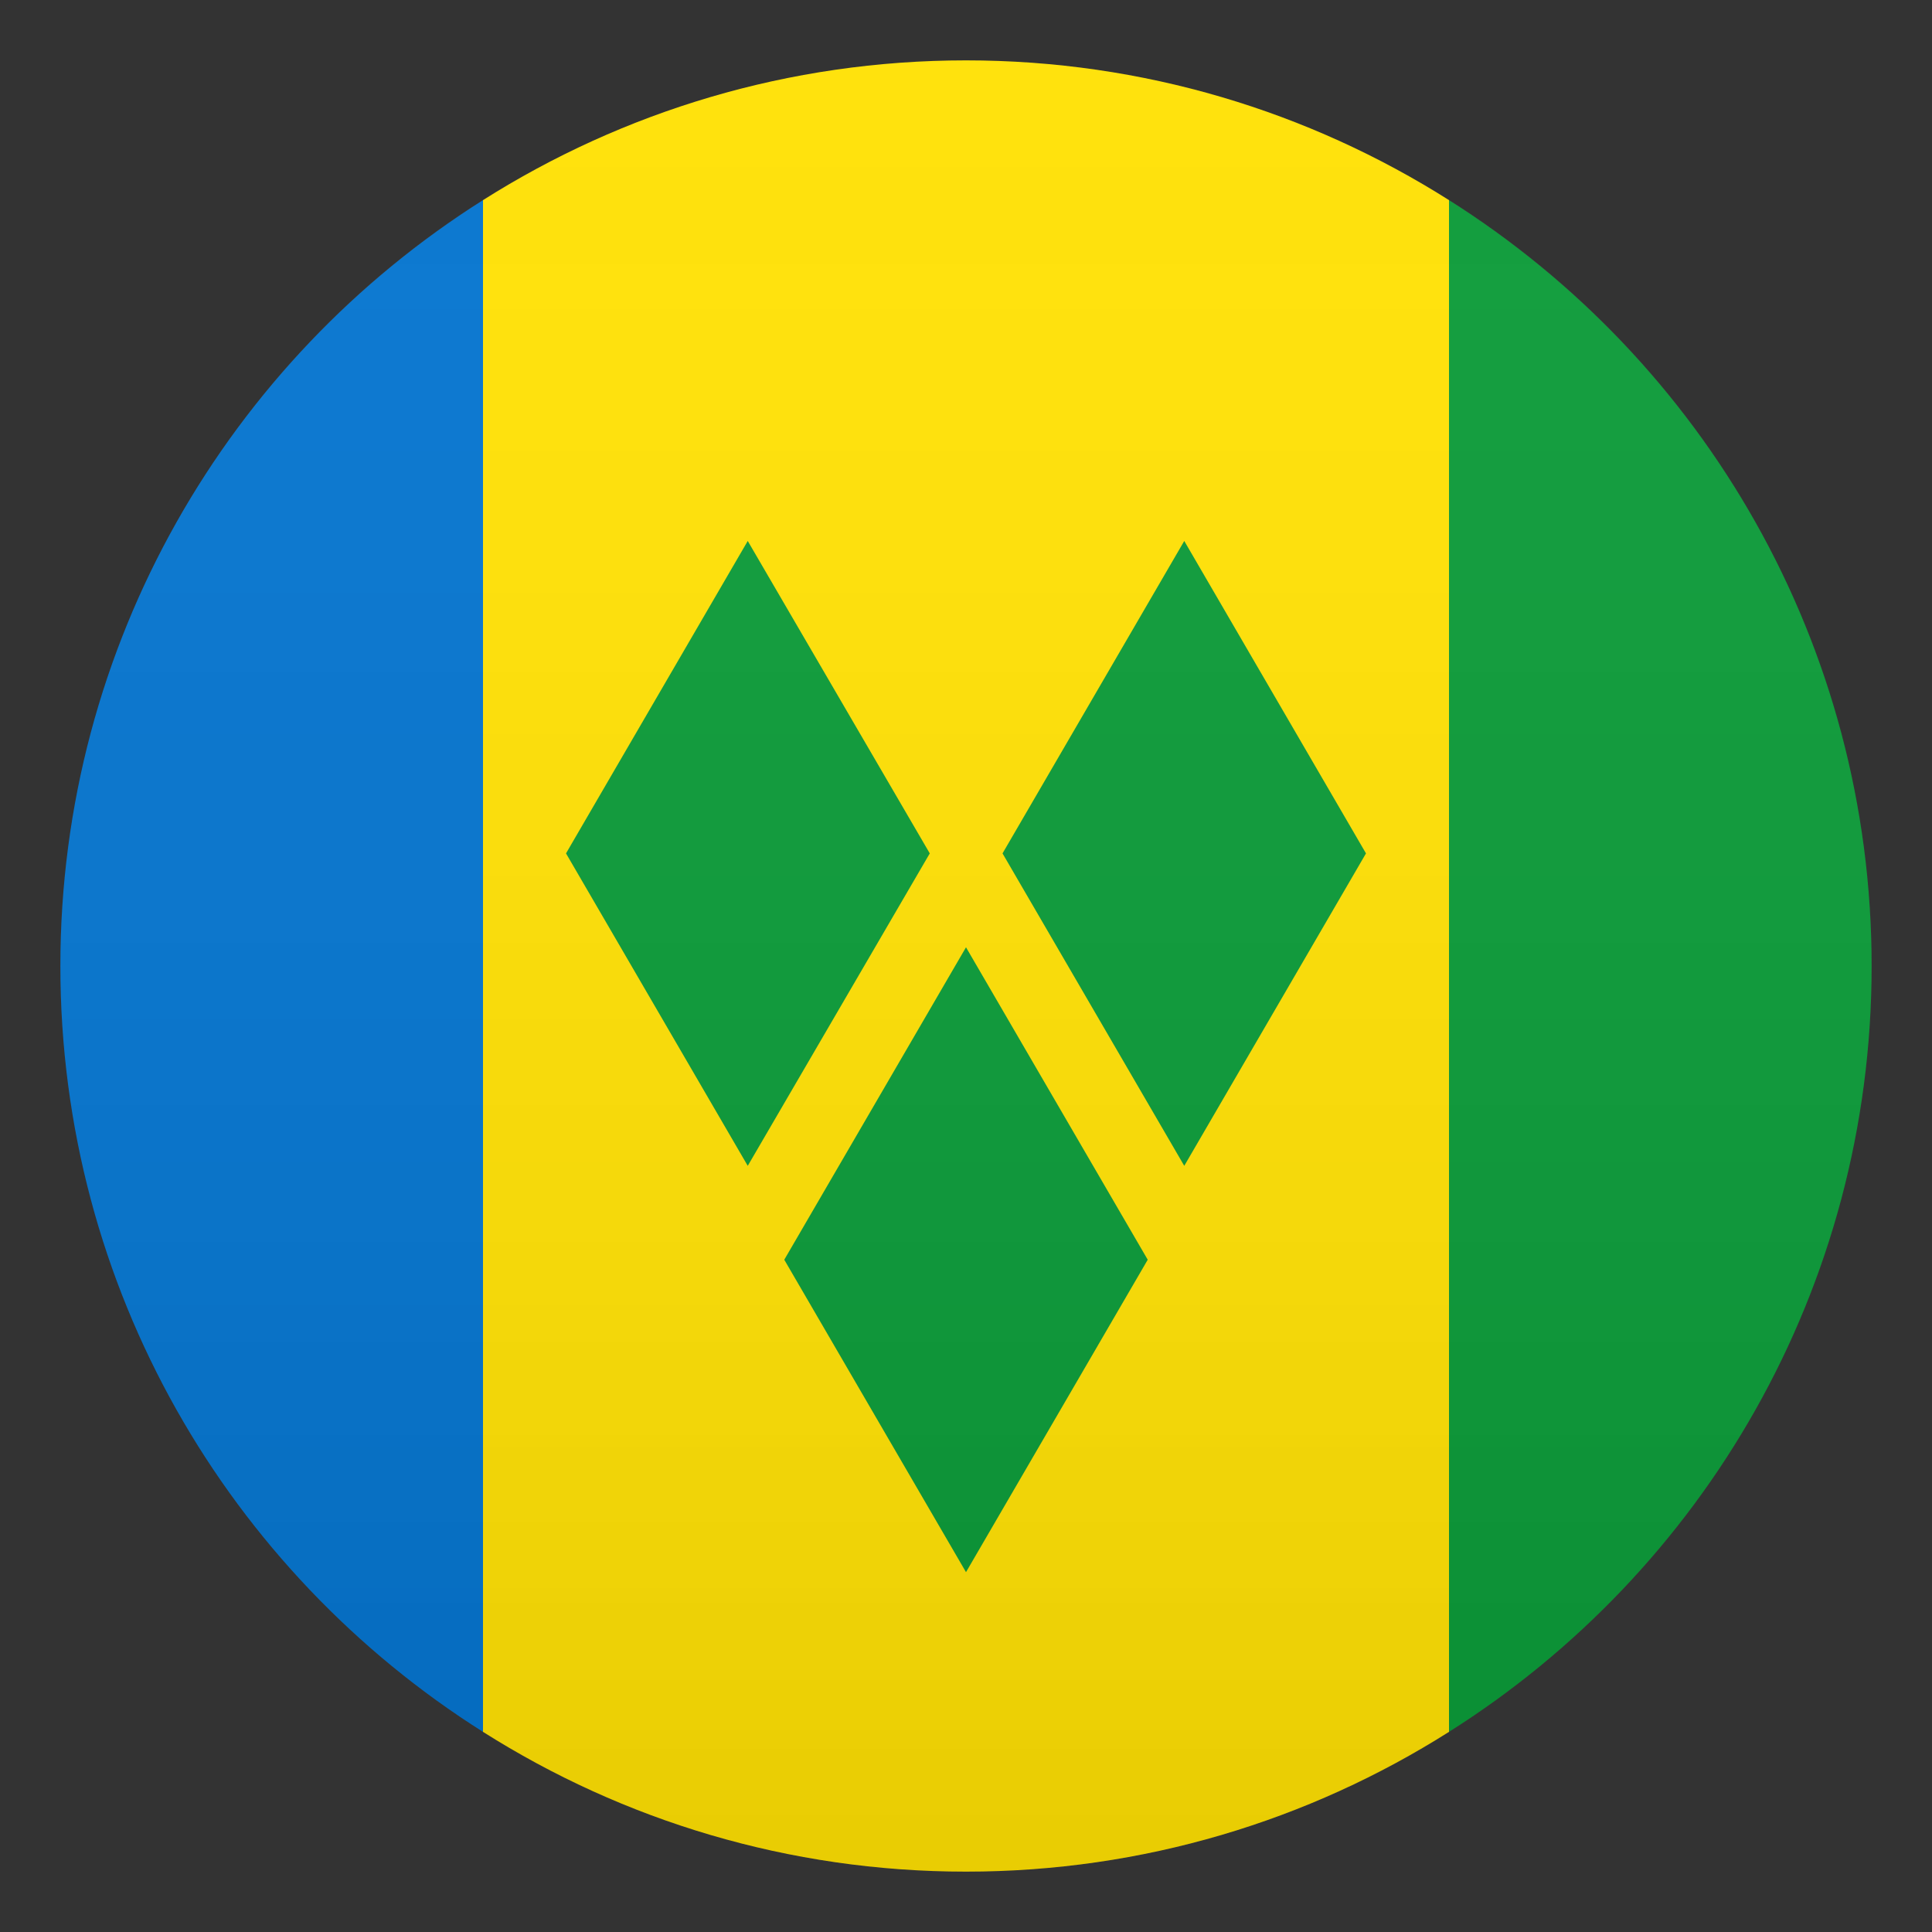
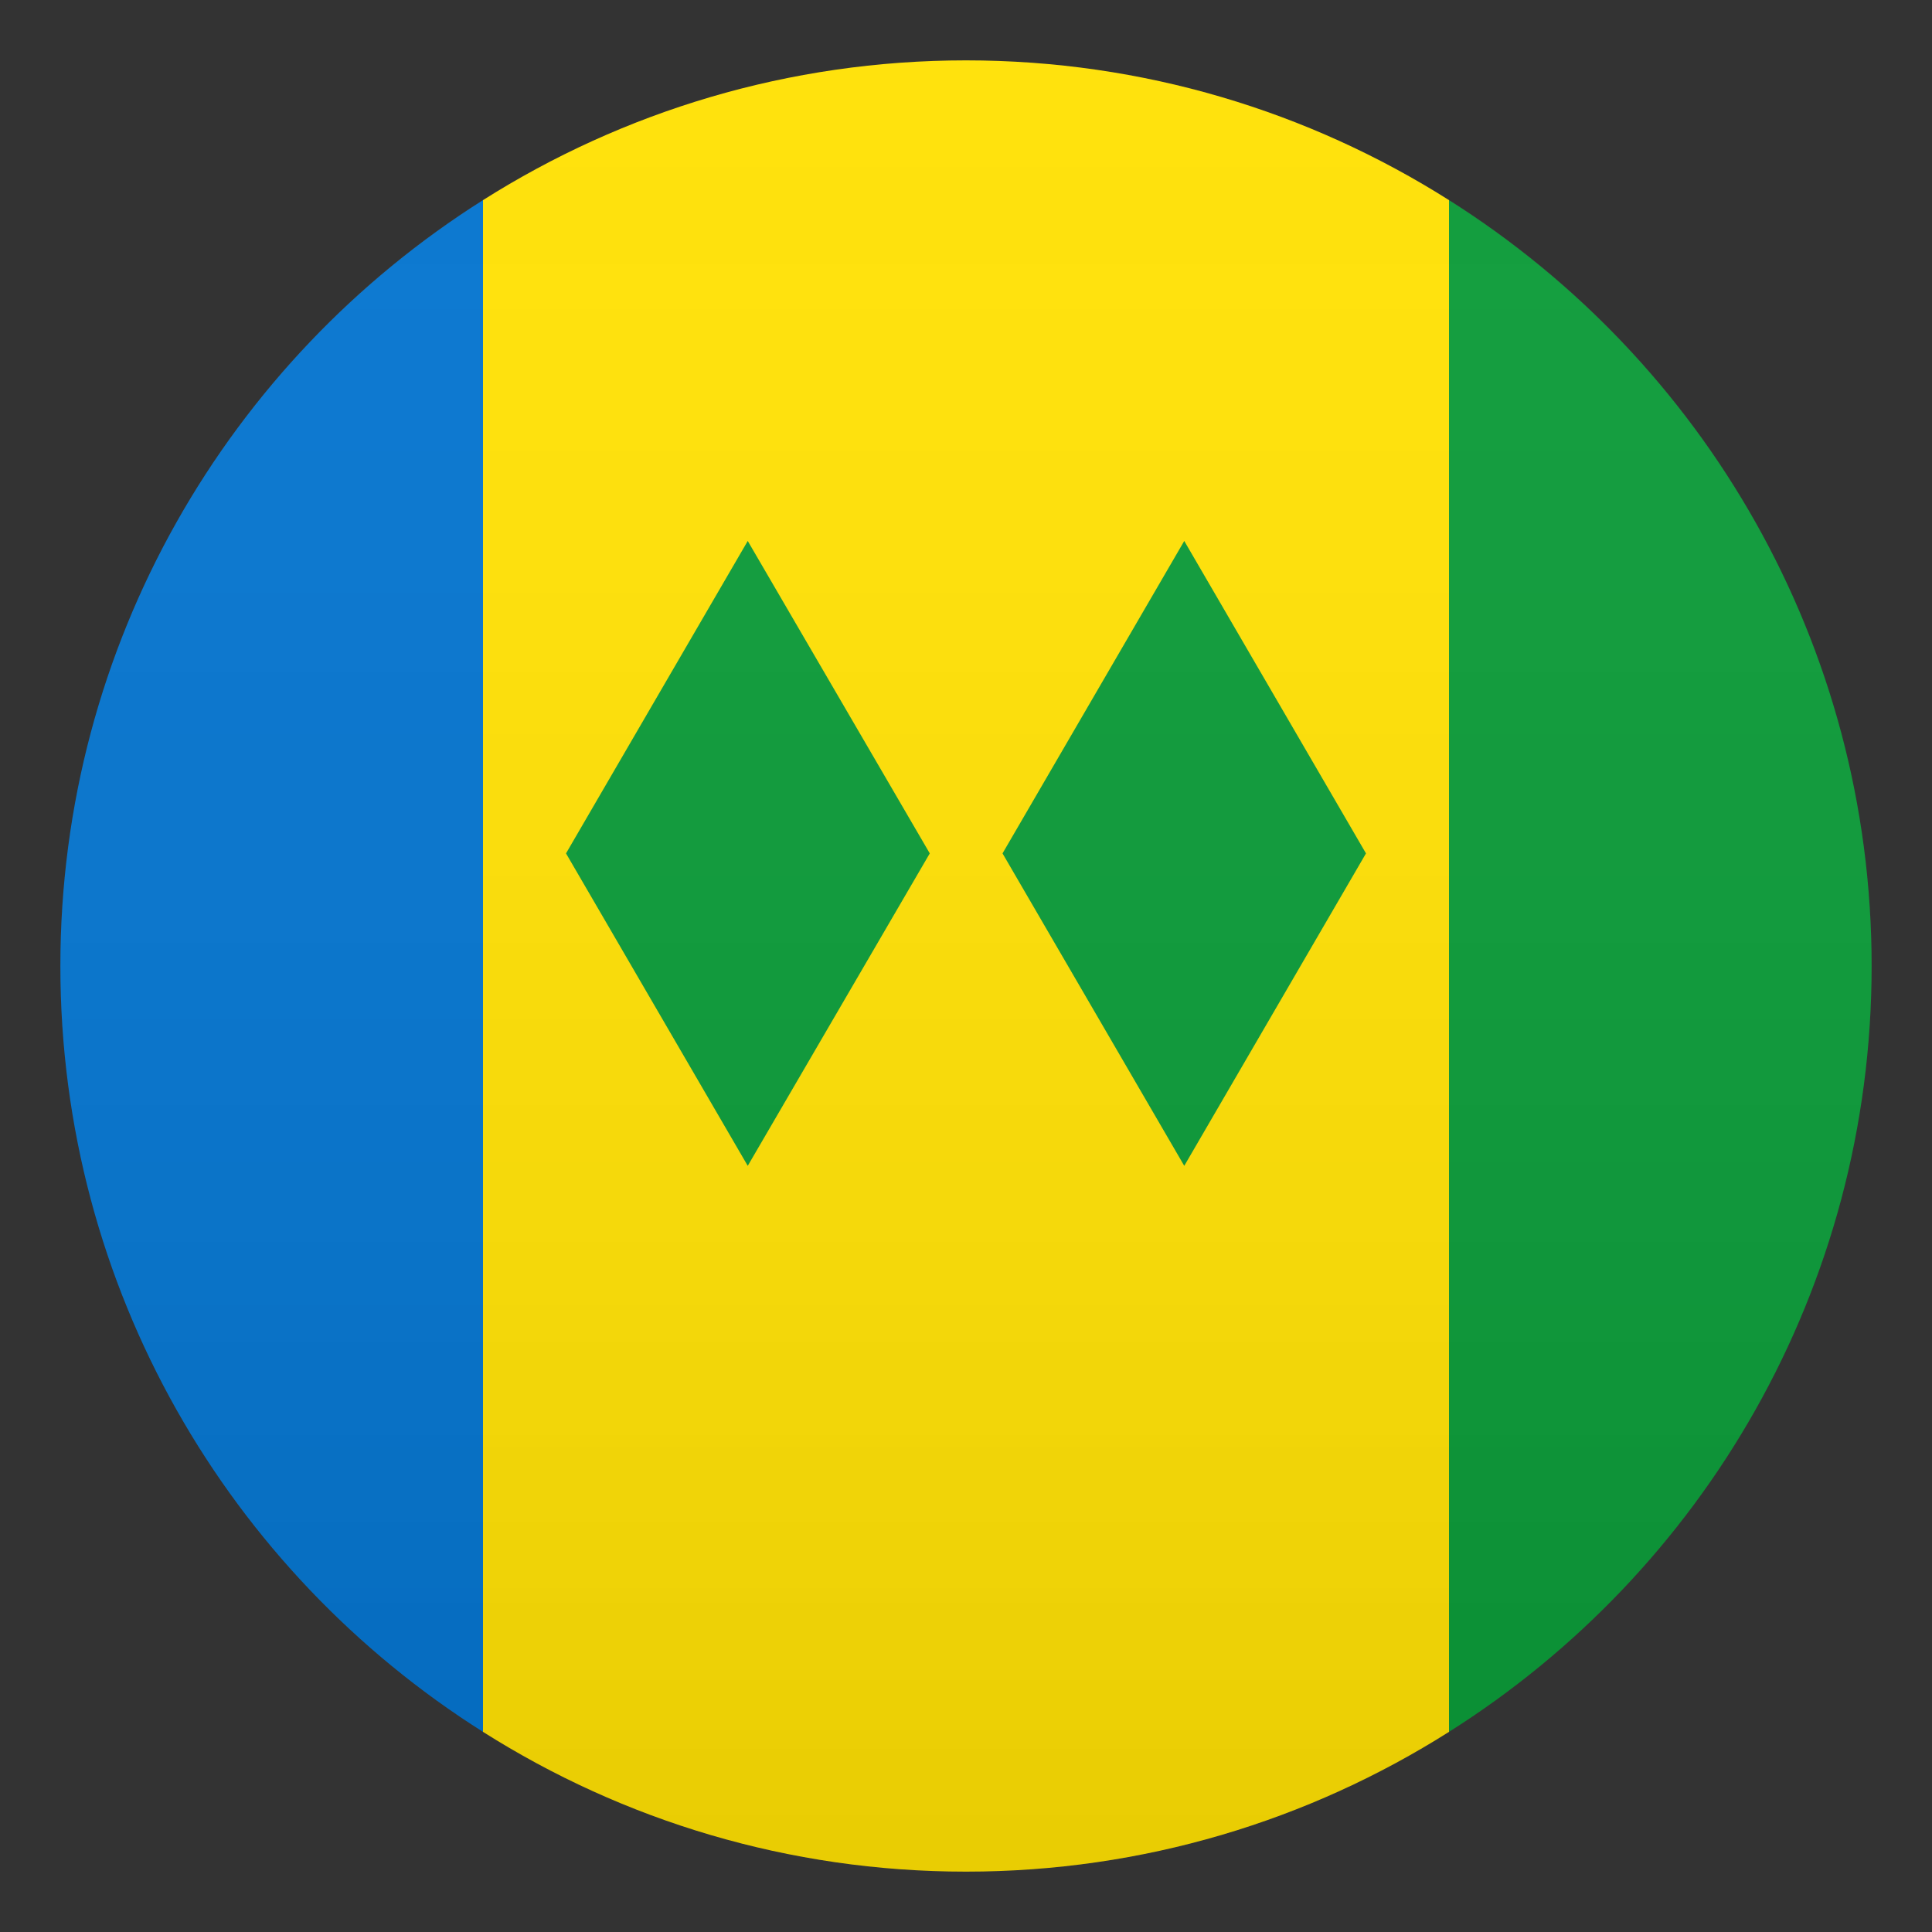
<svg xmlns="http://www.w3.org/2000/svg" version="1.1" id="Layer_1" x="0px" y="0px" width="64px" height="64px" viewBox="0 0 64 64" style="enable-background:new 0 0 64 64;" xml:space="preserve">
  <rect x="0" y="0" width="64" height="64" fill="#333333" stroke="none" />
  <path fill="#FFE000" d="M32,62c5.88,0,11.37-1.7,16-4.63V6.63C43.37,3.7,37.88,2,32,2c-5.88,0-11.37,1.7-16,4.63v50.74  C20.63,60.3,26.12,62,32,62z" />
  <path fill="#0072CE" d="M16,6.63C7.59,11.94,2,21.32,2,32s5.59,20.06,14,25.37V6.63z" />
-   <path fill="#079935" d="M48,57.37C56.41,52.06,62,42.68,62,32S56.41,11.94,48,6.63V57.37z" />
+   <path fill="#079935" d="M48,57.37C56.41,52.06,62,42.68,62,32S56.41,11.94,48,6.63V57.37" />
  <polygon fill="#079935" points="24.77,17.92 18.75,28.27 24.77,38.62 30.8,28.27 " />
  <polygon fill="#079935" points="39.23,17.92 33.21,28.27 39.23,38.62 45.25,28.27 " />
-   <polygon fill="#079935" points="25.98,41.73 32,52.08 38.02,41.73 32,31.38 " />
  <linearGradient id="SVGID_1_" gradientUnits="userSpaceOnUse" x1="32" y1="62" x2="32" y2="2">
    <stop offset="0" style="stop-color:#1A1A1A" />
    <stop offset="0.102" style="stop-color:#393939;stop-opacity:0.949" />
    <stop offset="0.347" style="stop-color:#7F7F7F;stop-opacity:0.826" />
    <stop offset="0.569" style="stop-color:#B6B6B6;stop-opacity:0.716" />
    <stop offset="0.758" style="stop-color:#DEDEDE;stop-opacity:0.621" />
    <stop offset="0.908" style="stop-color:#F6F6F6;stop-opacity:0.546" />
    <stop offset="1" style="stop-color:#FFFFFF;stop-opacity:0.5" />
  </linearGradient>
  <circle opacity="0.1" fill="url(#SVGID_1_)" cx="32" cy="32" r="30" />
</svg>